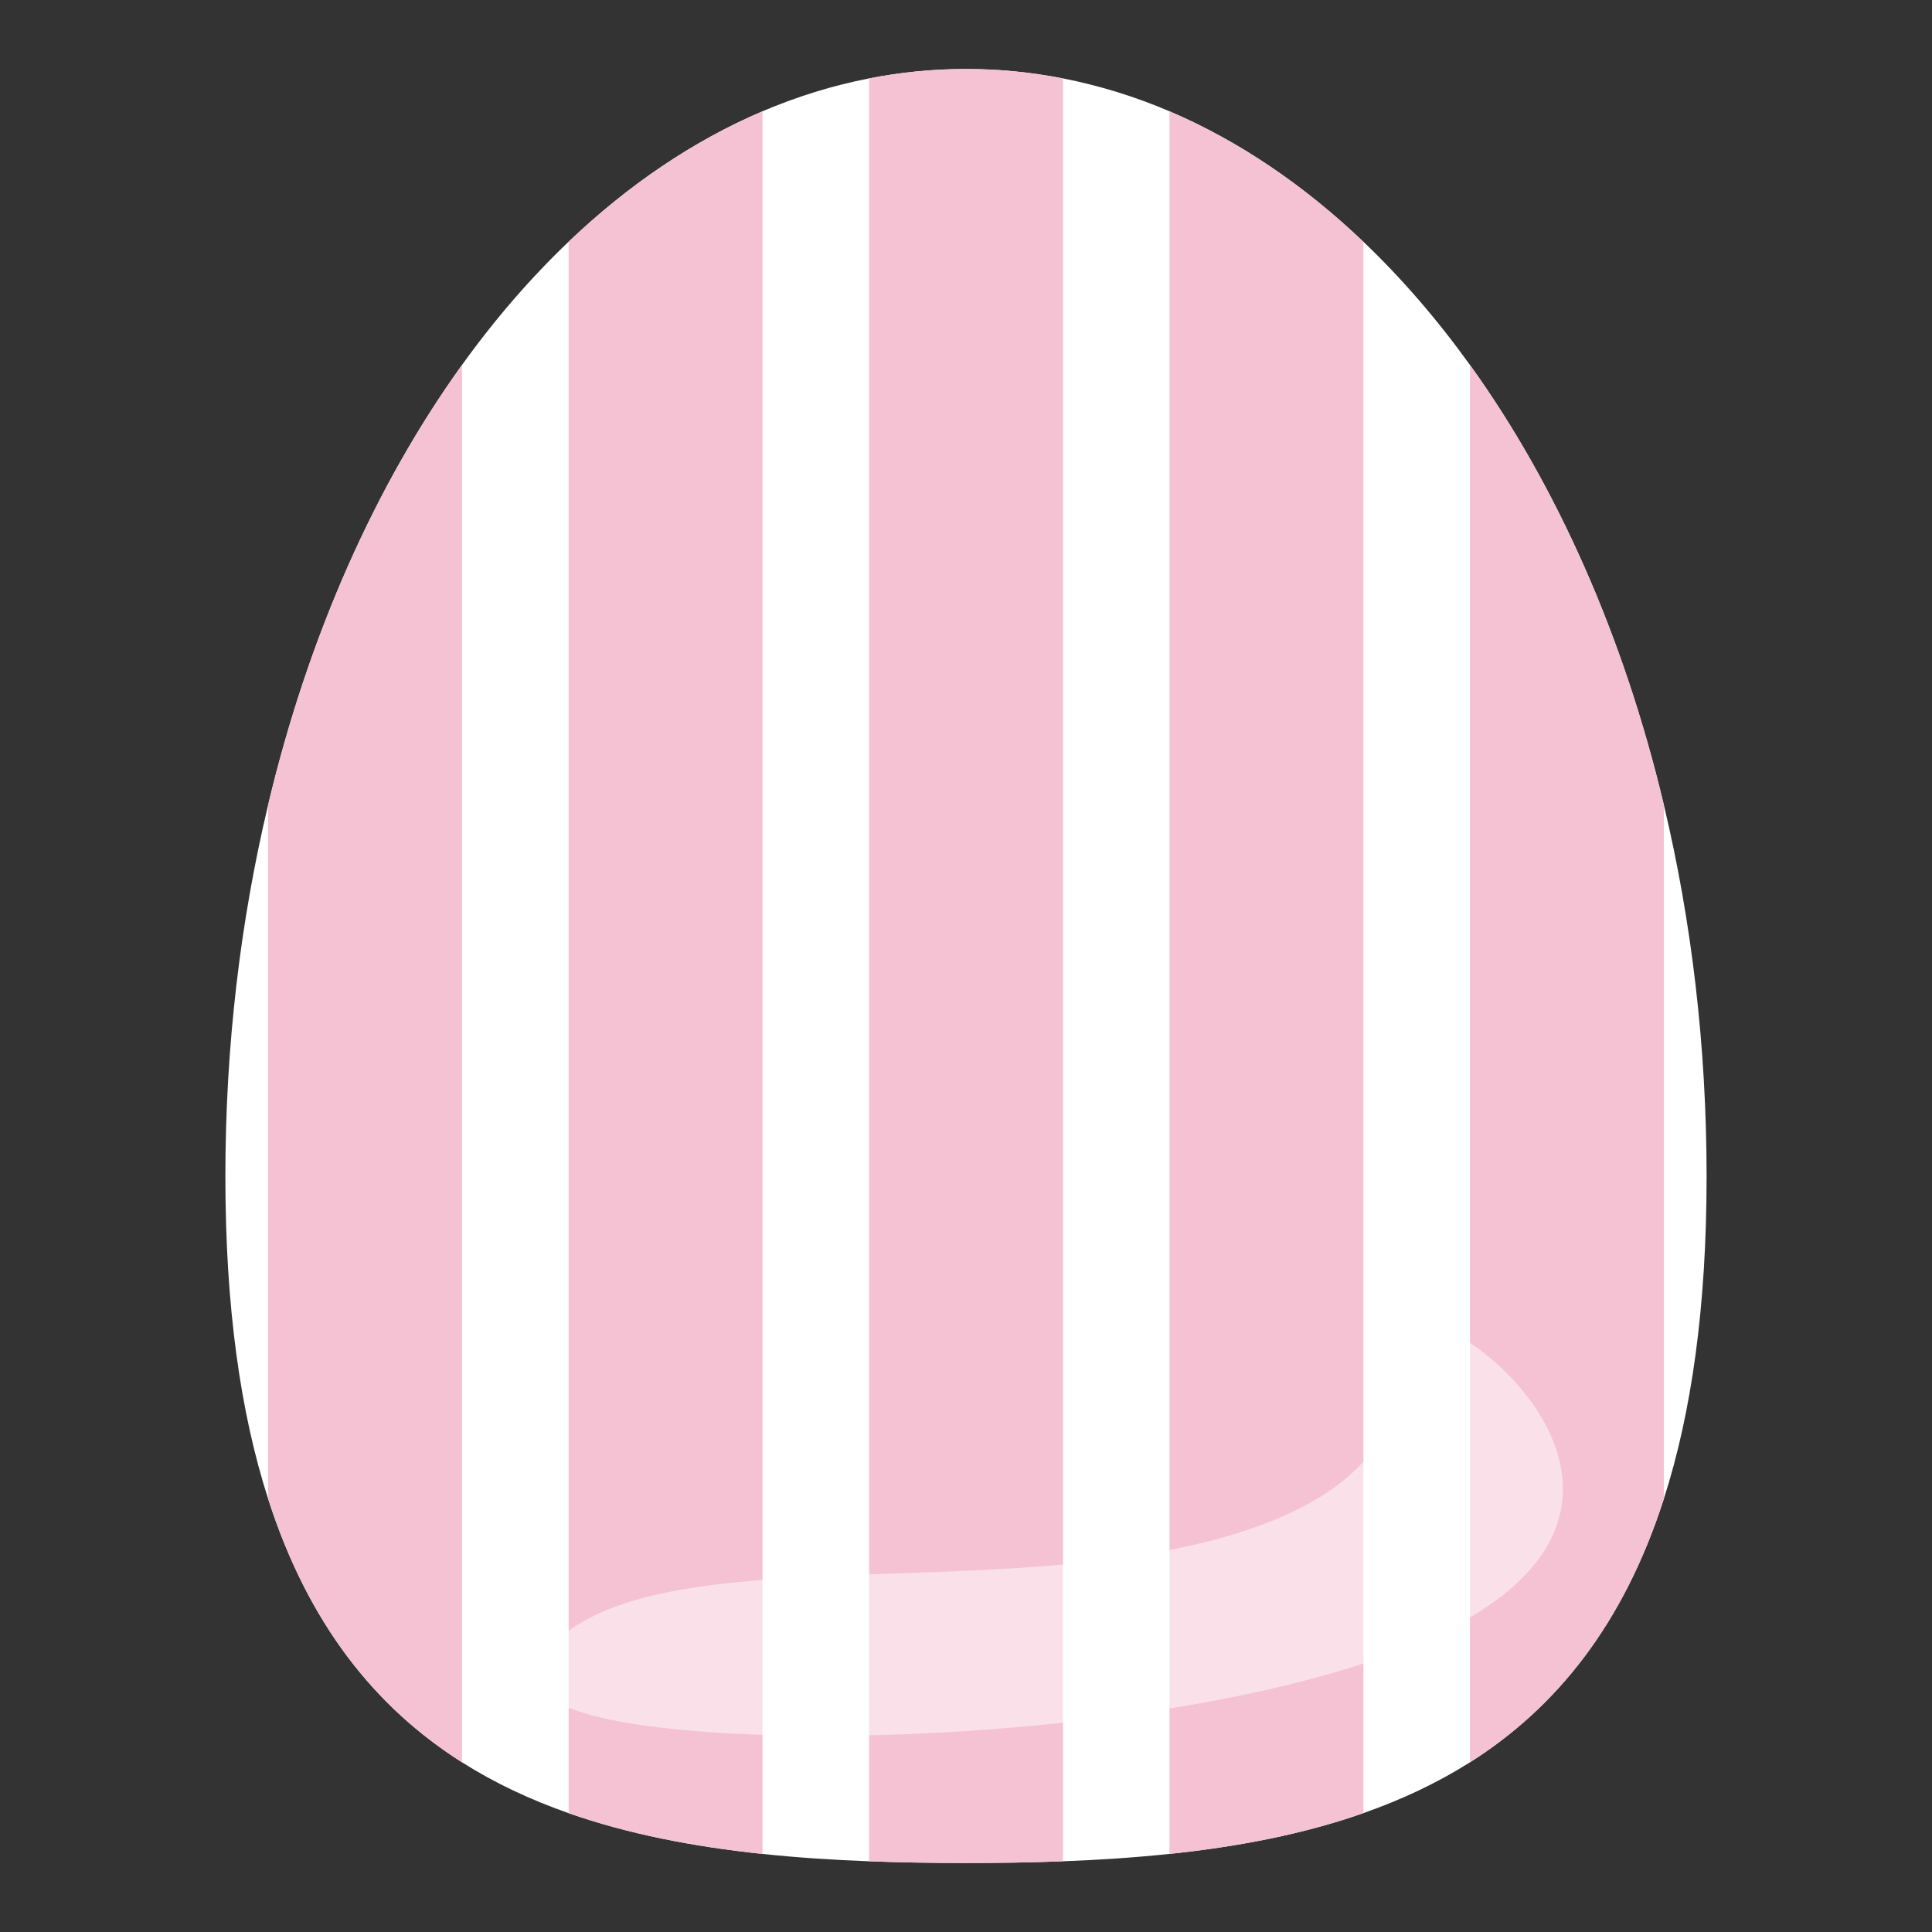
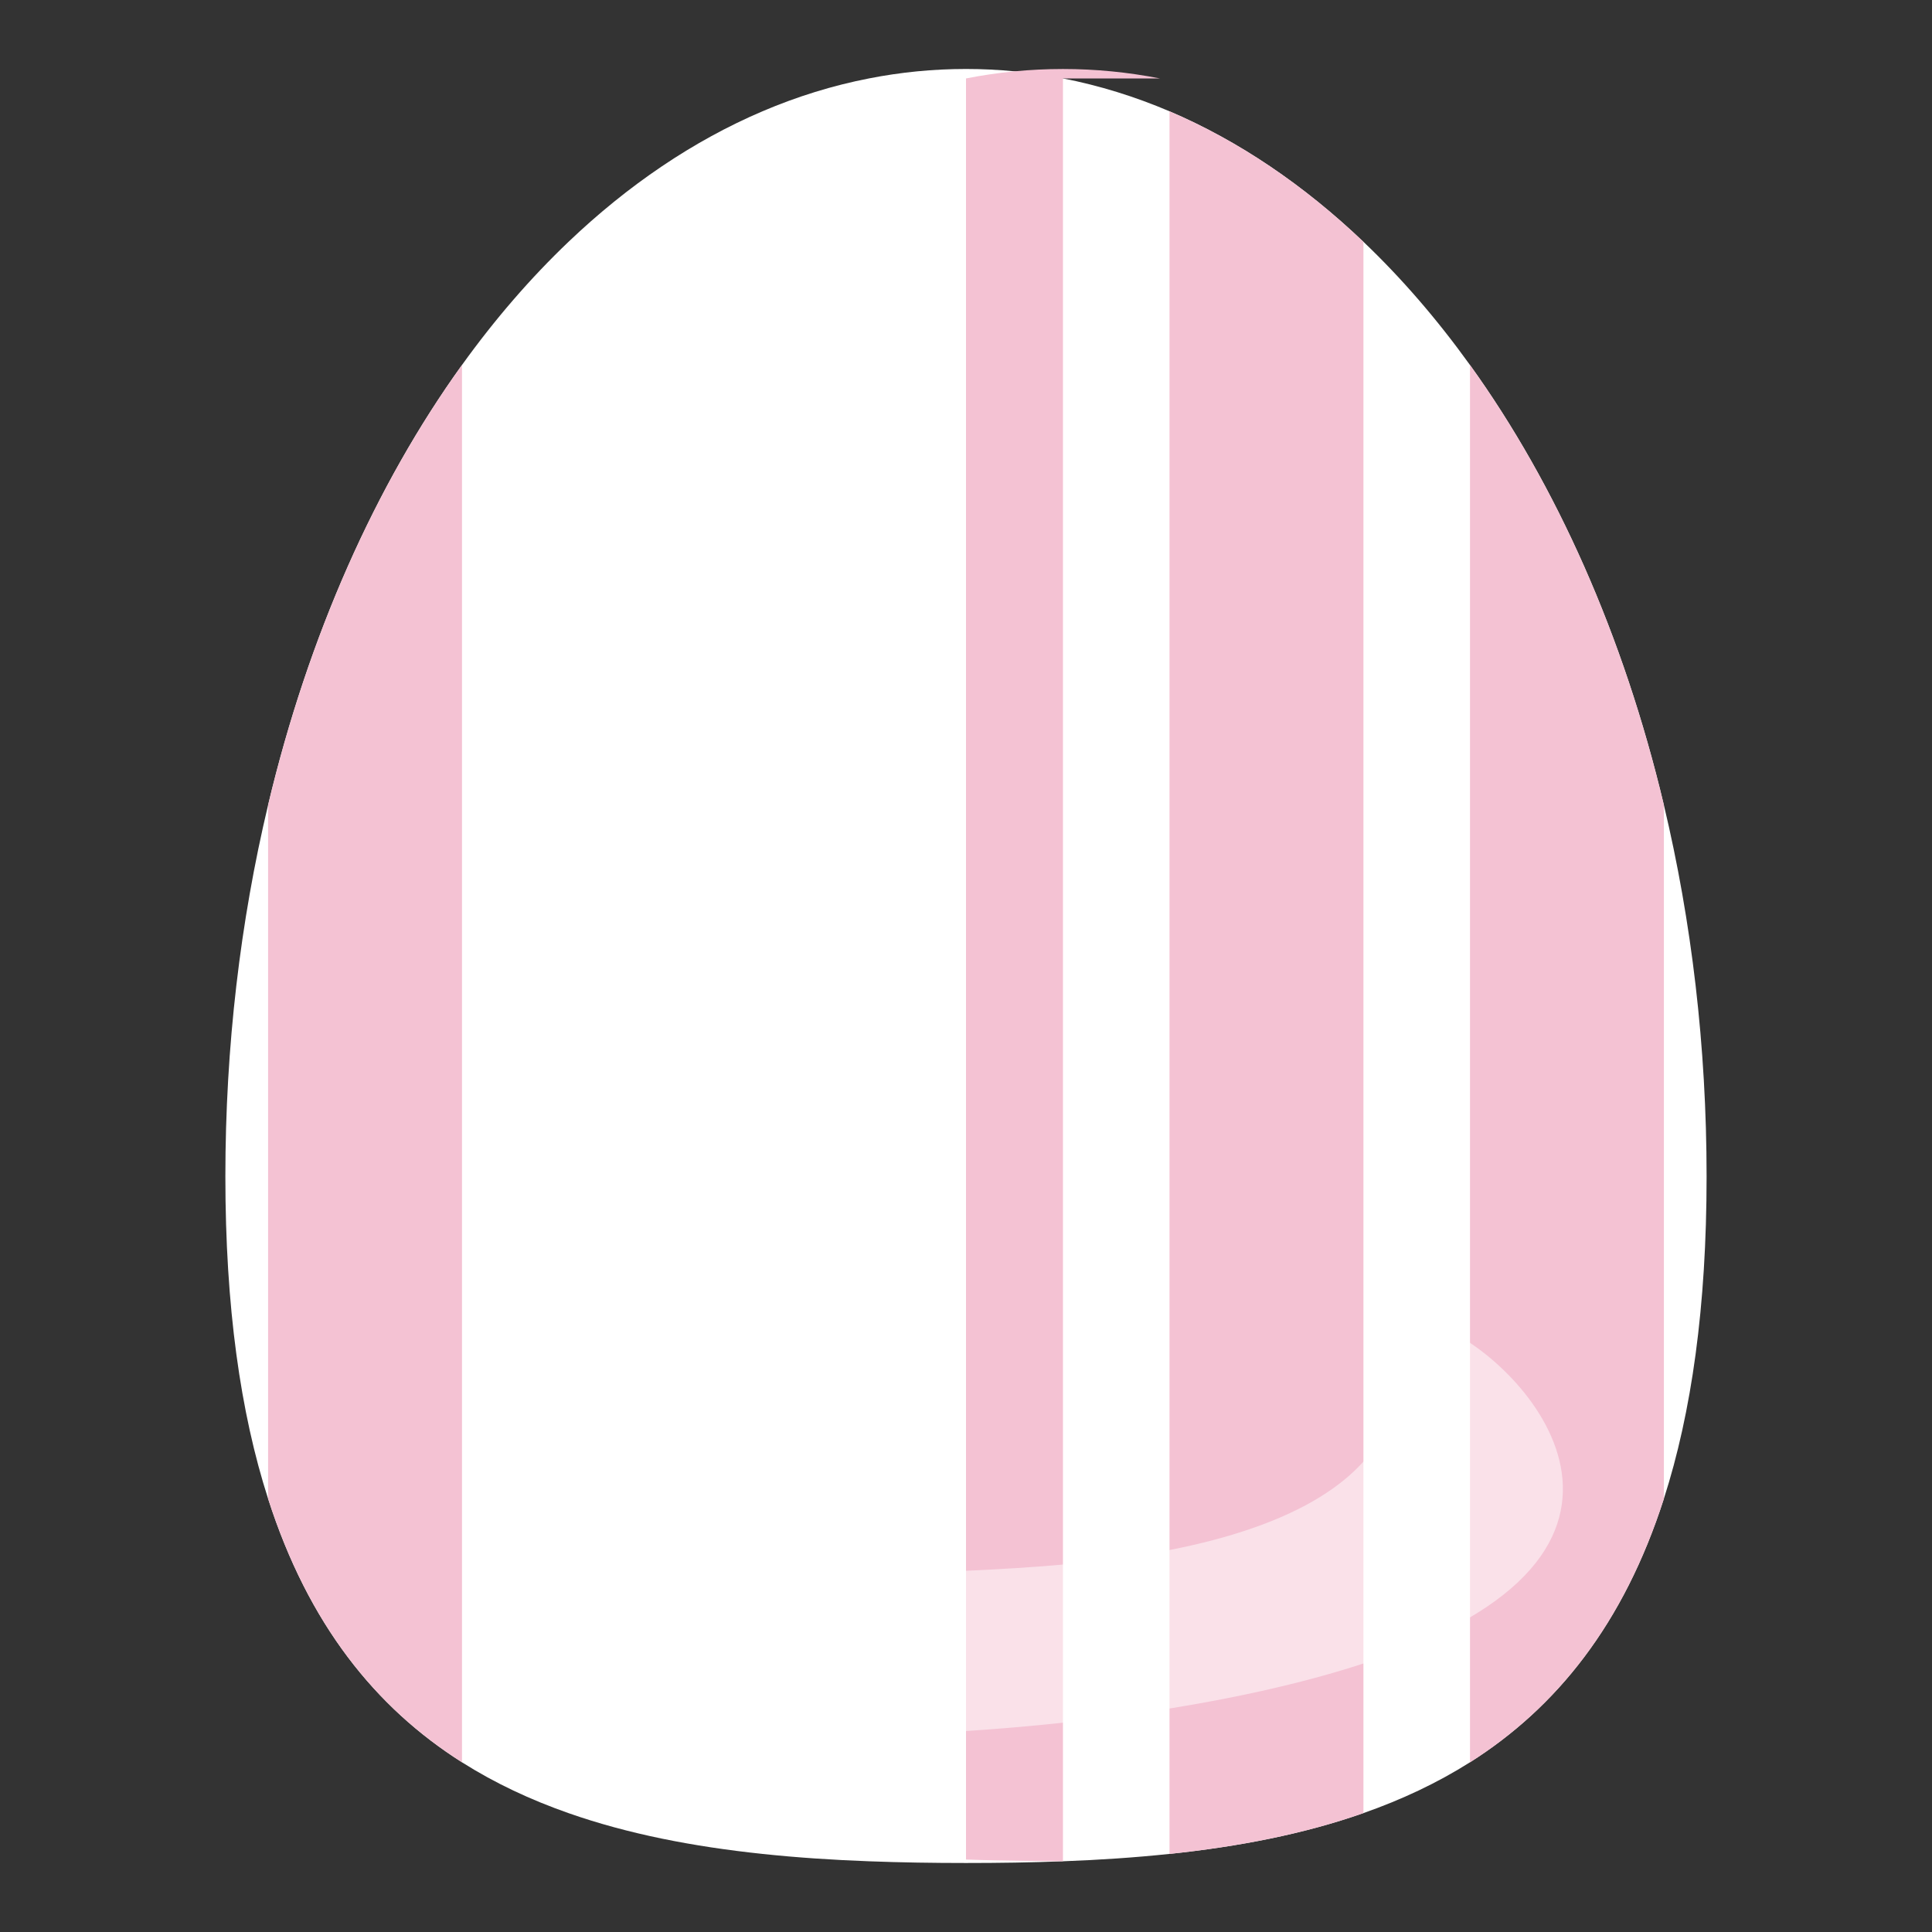
<svg xmlns="http://www.w3.org/2000/svg" id="_レイヤー_1" data-name="レイヤー_1" viewBox="0 0 700 700">
  <rect x="0" y="0" width="700" height="700" fill="#333333" stroke="none" />
  <defs>
    <style>
      .cls-1 {
        fill: #fff;
      }

      .cls-2 {
        fill: #f4c2d3;
      }

      .cls-3 {
        fill: rgba(255, 255, 255, .5);
      }
    </style>
  </defs>
  <g>
    <path class="cls-1" d="M618.33,426.26c0,47.19-5.45,85.57-15.47,116.74-14.61,45.52-38.96,75.68-70.25,95.51-11.91,7.53-24.83,13.58-38.61,18.41-21.52,7.57-45.15,12.14-70.27,14.79-12.51,1.32-25.41,2.18-38.61,2.67-11.5.45-23.22.62-35.12.62s-23.62-.18-35.13-.62c-13.19-.49-26.1-1.34-38.61-2.67-25.12-2.65-48.73-7.22-70.25-14.77-13.78-4.83-26.72-10.88-38.63-18.43-31.29-19.83-55.64-49.99-70.25-95.51-10.02-31.17-15.47-69.55-15.47-116.74s5.45-92.51,15.47-134.57c14.61-61.42,38.96-115.94,70.25-159.44,11.91-16.56,24.85-31.53,38.63-44.66,21.52-20.51,45.13-36.55,70.25-47.27,12.51-5.33,25.41-9.34,38.61-11.91,11.5-2.26,23.22-3.42,35.13-3.42s23.62,1.17,35.12,3.42c13.19,2.57,26.1,6.58,38.61,11.91,25.12,10.72,48.75,26.78,70.27,47.29,13.78,13.12,26.7,28.08,38.61,44.64,31.29,43.49,55.64,98.02,70.25,159.44,10.02,42.05,15.47,87.36,15.47,134.57Z" />
    <g>
-       <path class="cls-2" d="M276.27,40.33v631.38c-25.12-2.65-48.73-7.22-70.25-14.77V87.6c21.52-20.51,45.13-36.55,70.25-47.27Z" />
-       <path class="cls-2" d="M385.13,28.42v645.95c-11.5.45-23.22.62-35.12.62s-23.62-.18-35.13-.62V28.42c11.5-2.26,23.22-3.42,35.13-3.42s23.62,1.17,35.12,3.42Z" />
+       <path class="cls-2" d="M385.13,28.42v645.95s-23.62-.18-35.13-.62V28.42c11.5-2.26,23.22-3.42,35.13-3.42s23.62,1.17,35.12,3.42Z" />
      <path class="cls-2" d="M494,87.62v569.3c-21.52,7.57-45.15,12.14-70.27,14.79V40.33c25.12,10.72,48.75,26.78,70.27,47.29Z" />
      <path class="cls-2" d="M602.86,291.7v251.31c-14.61,45.52-38.96,75.68-70.25,95.51V132.26c31.29,43.49,55.64,98.02,70.25,159.44Z" />
      <path class="cls-2" d="M167.39,132.26v506.25c-31.29-19.83-55.64-49.99-70.25-95.51v-251.31c14.61-61.42,38.96-115.94,70.25-159.44Z" />
    </g>
  </g>
  <path class="cls-3" d="M515.36,479.38c-17.64.21,14.98,51.27-68.55,76.57-76.74,23.24-185.53,4.76-233.88,30.63-16.31,8.72-25.46,22.34-10.08,30.63,37.6,20.26,235.31,15.87,320.57-26.25,90.79-44.85,12.2-111.82-8.06-111.58Z" />
</svg>